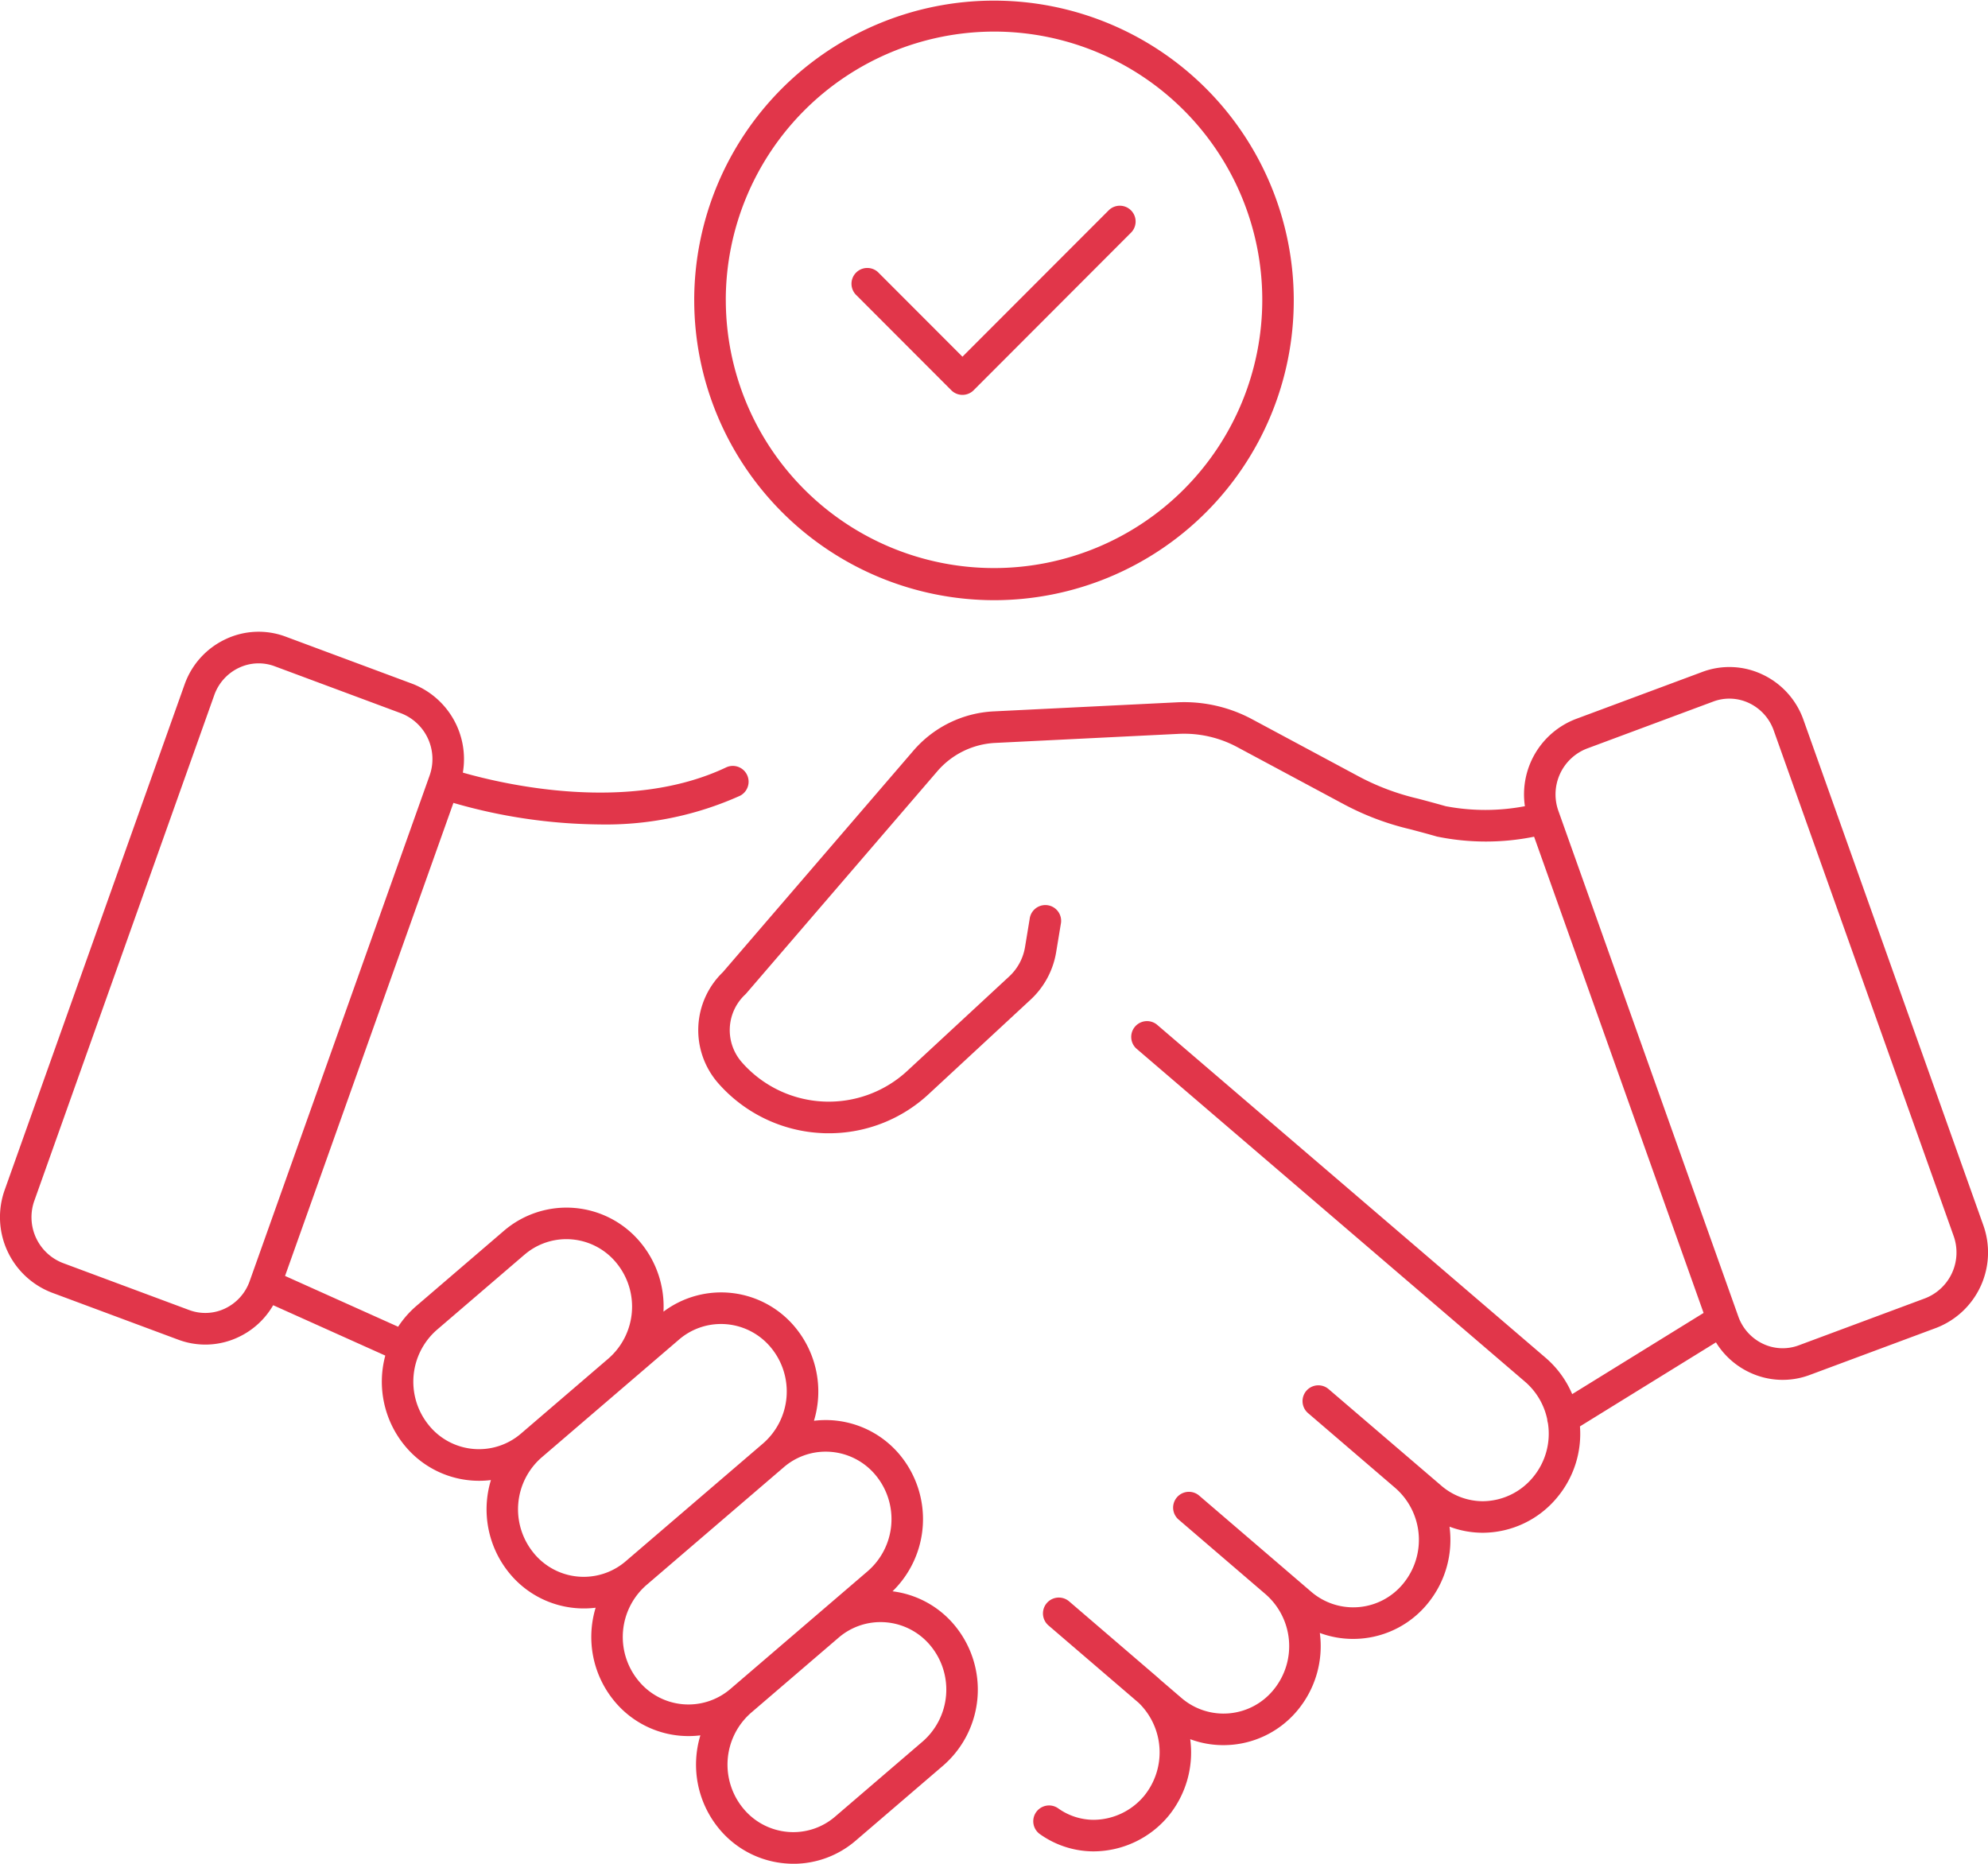
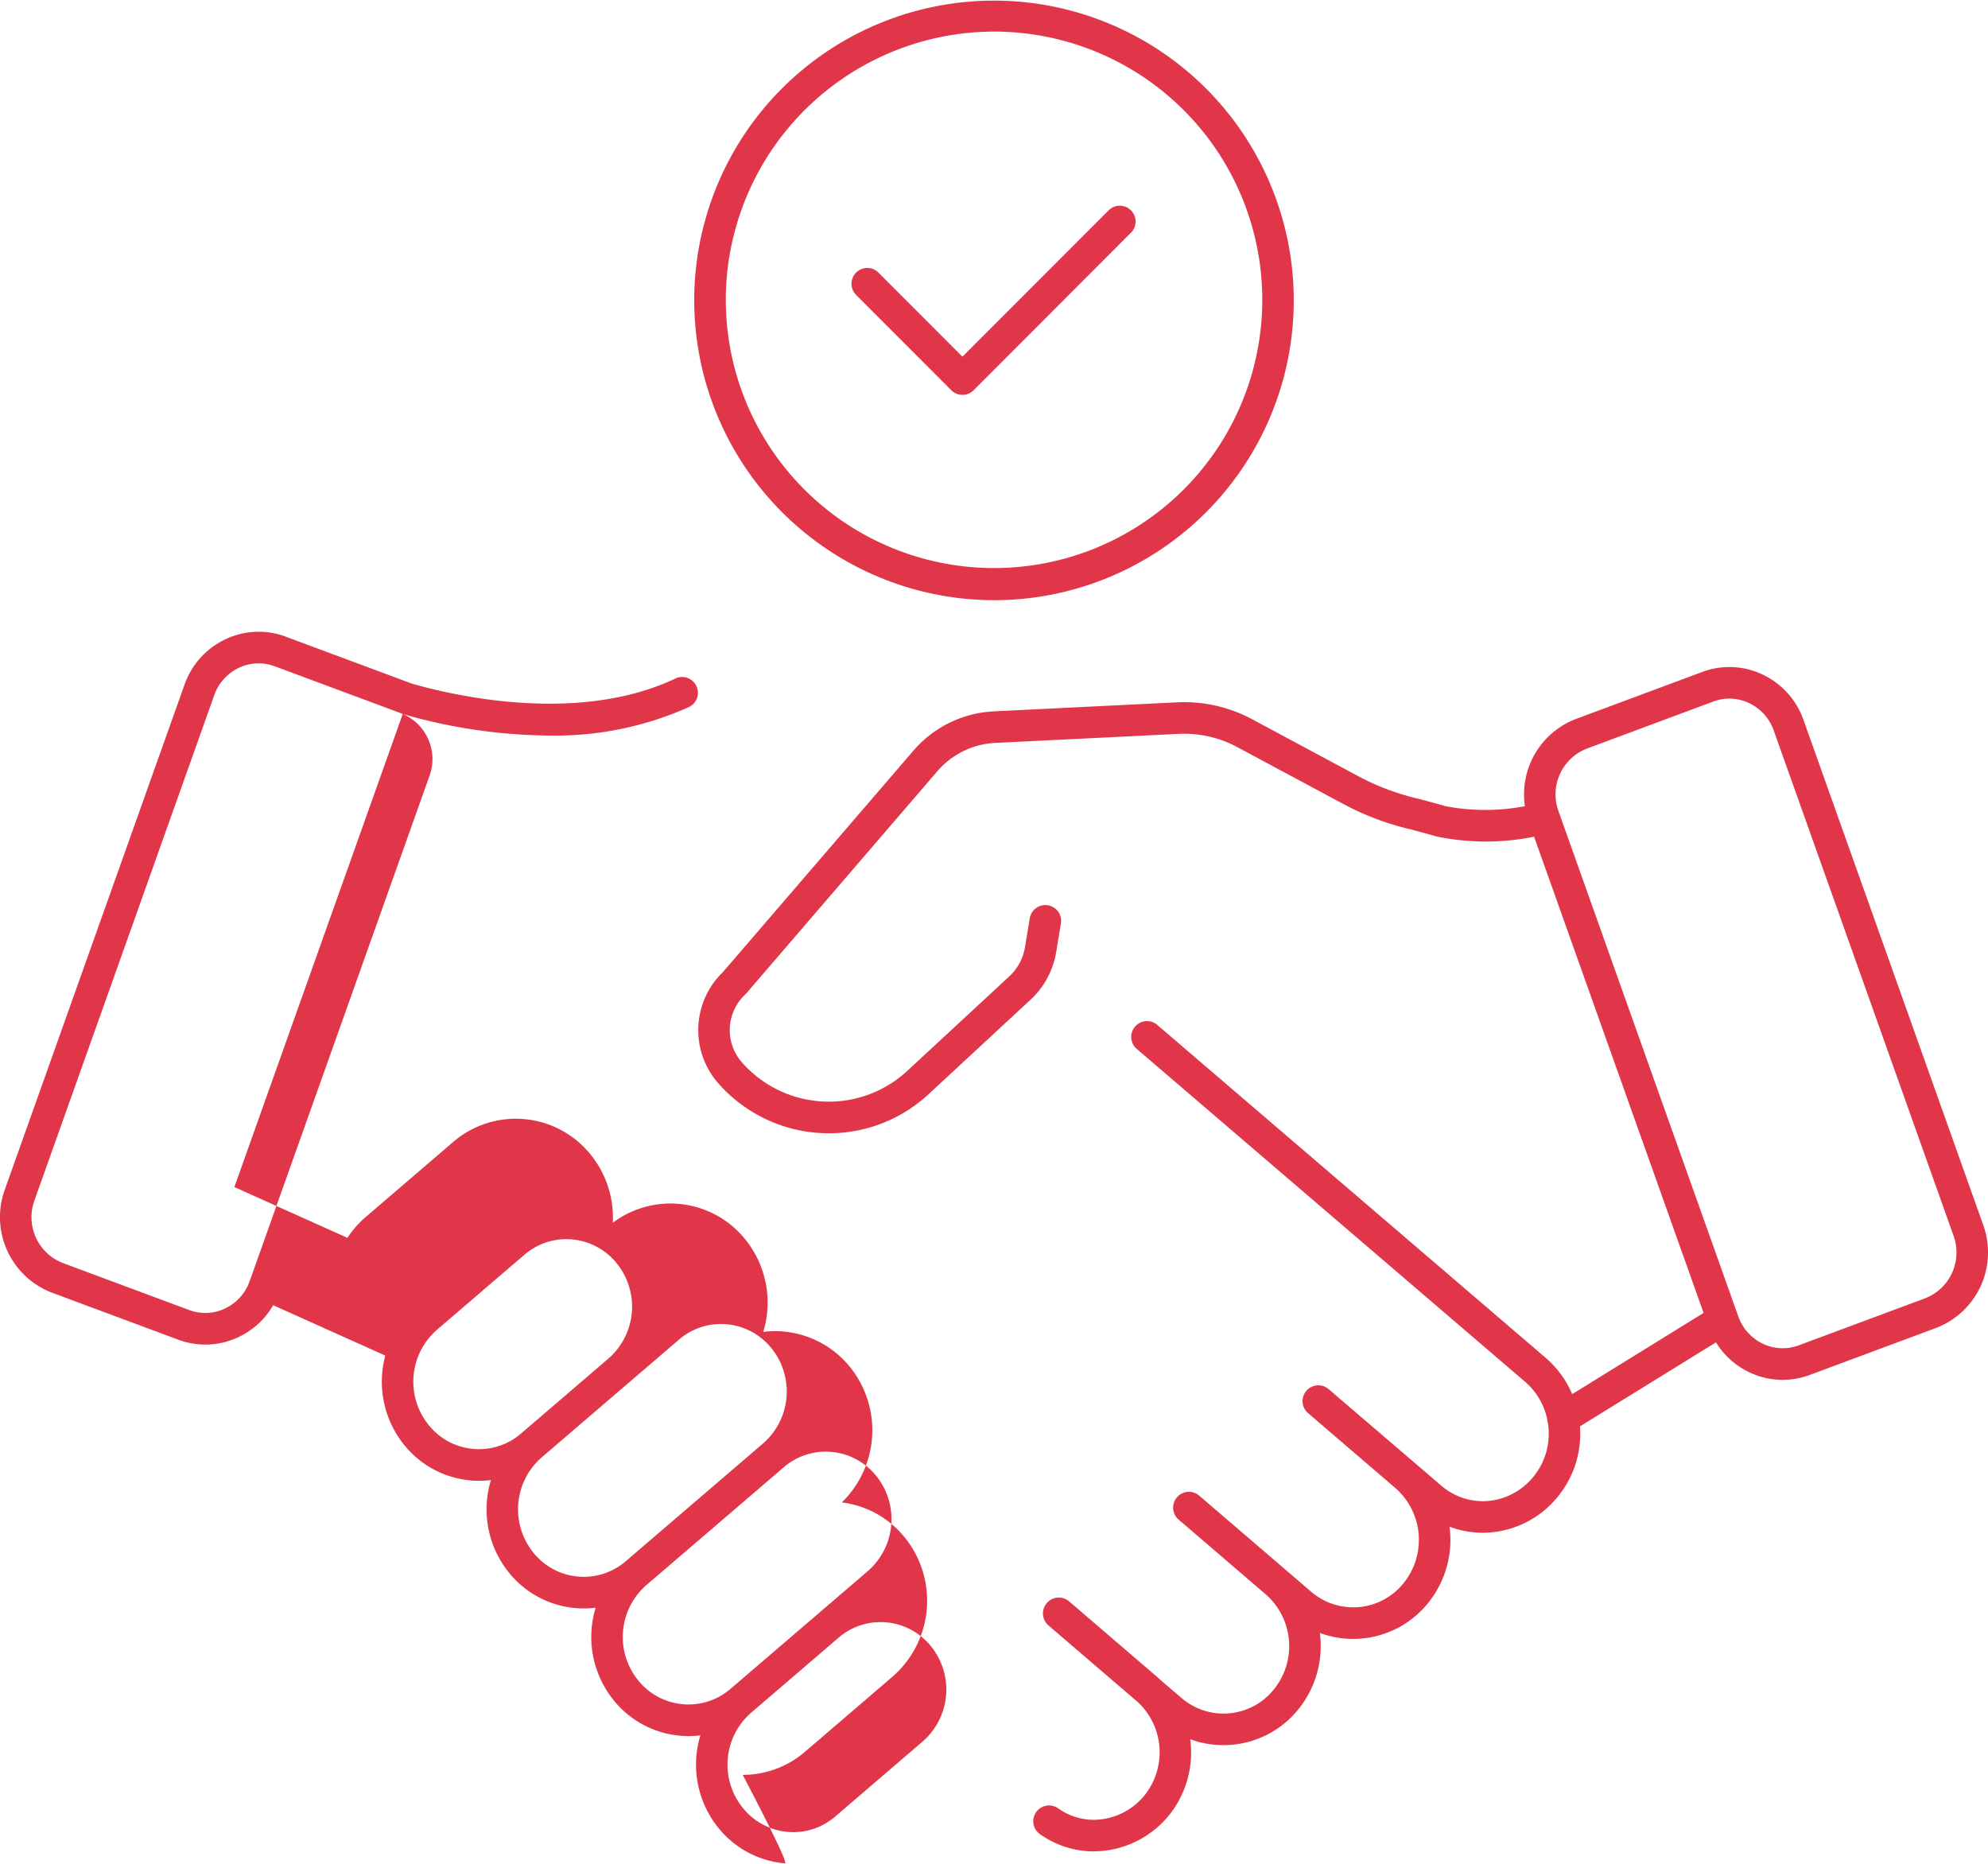
<svg xmlns="http://www.w3.org/2000/svg" width="138.41" height="129.755" viewBox="0 0 138.41 129.755">
-   <path id="Kształt_3" data-name="Kształt 3" d="M1264.869,2470.974a6.691,6.691,0,0,1-4.615-2.449,7.009,7.009,0,0,1-1.271-6.463,6.658,6.658,0,0,1-.816.05q-.294,0-.591-.025a6.69,6.69,0,0,1-4.613-2.448,7.007,7.007,0,0,1-1.272-6.463,6.654,6.654,0,0,1-.815.05c-.2,0-.393-.008-.591-.026a6.685,6.685,0,0,1-4.614-2.448,7.008,7.008,0,0,1-1.271-6.463,6.646,6.646,0,0,1-.815.05c-.2,0-.393-.008-.591-.026a6.684,6.684,0,0,1-4.614-2.448,7,7,0,0,1-1.334-6.243l-7.806-3.507a5.479,5.479,0,0,1-2.437,2.23,5.371,5.371,0,0,1-4.175.168l-8.8-3.275a5.628,5.628,0,0,1-3.278-7.154l12.516-35.167a5.511,5.511,0,0,1,2.875-3.178,5.367,5.367,0,0,1,4.176-.168l8.8,3.275a5.618,5.618,0,0,1,3.529,6.189c2.879.824,11.581,2.855,18.359-.377a1.1,1.1,0,0,1,.945,1.985,22.758,22.758,0,0,1-9.784,2,37.6,37.6,0,0,1-10.177-1.5l-11.722,32.934,7.873,3.537a6.83,6.83,0,0,1,1.274-1.452l6.083-5.22a6.685,6.685,0,0,1,9.555.851,6.961,6.961,0,0,1,1.562,4.771,6.683,6.683,0,0,1,9.205,1.133,7.009,7.009,0,0,1,1.272,6.464,6.709,6.709,0,0,1,6.021,2.424,7.011,7.011,0,0,1-.551,9.448,6.686,6.686,0,0,1,4.366,2.422,7.005,7.005,0,0,1-.833,9.706l-6.083,5.219a6.641,6.641,0,0,1-4.349,1.623Q1265.166,2471,1264.869,2470.974Zm-2.917-3.845a4.507,4.507,0,0,0,3.109,1.653,4.454,4.454,0,0,0,3.318-1.076l6.084-5.22a4.792,4.792,0,0,0,.565-6.639,4.509,4.509,0,0,0-3.109-1.653c-.132-.012-.264-.017-.4-.017a4.465,4.465,0,0,0-2.923,1.093l-6.084,5.22A4.791,4.791,0,0,0,1261.952,2467.13Zm-7.292-8.888a4.487,4.487,0,0,0,6.427.579l9.56-8.2a4.792,4.792,0,0,0,.565-6.639,4.508,4.508,0,0,0-3.109-1.653c-.132-.012-.264-.017-.4-.017a4.46,4.46,0,0,0-2.923,1.093l-9.56,8.2A4.791,4.791,0,0,0,1254.66,2458.242Zm-7.293-8.886h0a4.488,4.488,0,0,0,6.427.578l9.56-8.2a4.792,4.792,0,0,0,.565-6.64,4.509,4.509,0,0,0-3.109-1.653c-.131-.012-.264-.017-.4-.017a4.469,4.469,0,0,0-2.924,1.093l-9.559,8.2A4.792,4.792,0,0,0,1247.368,2449.355Zm-.643-20.747-6.084,5.22a4.792,4.792,0,0,0-.565,6.639h0a4.486,4.486,0,0,0,6.427.578l6.083-5.22a4.791,4.791,0,0,0,.565-6.639,4.5,4.5,0,0,0-3.108-1.653c-.132-.012-.265-.017-.4-.017A4.468,4.468,0,0,0,1246.725,2428.609Zm-19.856-40.876a3.332,3.332,0,0,0-1.734,1.922l-12.515,35.167a3.419,3.419,0,0,0,1.973,4.354l8.8,3.276a3.2,3.2,0,0,0,2.482-.1,3.333,3.333,0,0,0,1.733-1.922l12.516-35.167a3.42,3.42,0,0,0-1.973-4.355l-8.8-3.275a3.193,3.193,0,0,0-2.481.1Zm55.759,81.21a1.1,1.1,0,0,1,1.266-1.8,4.274,4.274,0,0,0,2.475.8,4.612,4.612,0,0,0,3.516-1.674,4.8,4.8,0,0,0-.384-6.469l-6.278-5.387a1.1,1.1,0,0,1,1.434-1.679l6.079,5.219q.127.109.247.222l1.491,1.28a4.488,4.488,0,0,0,6.427-.578,4.792,4.792,0,0,0-.564-6.639l-6.084-5.221a1.1,1.1,0,0,1,1.43-1.67l6.084,5.22.07.061,1.668,1.431a4.489,4.489,0,0,0,6.427-.579,4.792,4.792,0,0,0-.565-6.639l-6.083-5.22a1.1,1.1,0,0,1,1.432-1.67l7.827,6.706a4.452,4.452,0,0,0,2.916,1.105,4.569,4.569,0,0,0,3.511-1.69,4.732,4.732,0,0,0,1.022-3.749,1.1,1.1,0,0,1-.048-.264,4.734,4.734,0,0,0-1.547-2.618l-27.067-23.2a1.1,1.1,0,0,1,1.429-1.67l27.068,23.2a6.885,6.885,0,0,1,1.855,2.535l9.148-5.652-11.8-33.156a16.909,16.909,0,0,1-6.759-.009c-.777-.222-1.364-.377-1.884-.514a18.986,18.986,0,0,1-4.72-1.8l-.029-.015-7.275-3.9a7.816,7.816,0,0,0-4.08-.922l-12.8.632a5.685,5.685,0,0,0-4.005,1.975l-13.3,15.465c-.027.031-.055.059-.085.087a3.394,3.394,0,0,0-.214,4.714,8.047,8.047,0,0,0,11.551.553l7.067-6.547a3.586,3.586,0,0,0,1.09-2.037l.322-1.951a1.1,1.1,0,1,1,2.168.359l-.323,1.951a5.792,5.792,0,0,1-1.766,3.292l-7.063,6.545a10.192,10.192,0,0,1-6.988,2.769c-.162,0-.324,0-.487-.011a10.235,10.235,0,0,1-7.211-3.46,5.607,5.607,0,0,1,.31-7.744l13.266-15.421a7.887,7.887,0,0,1,5.56-2.735l12.8-.632a10.016,10.016,0,0,1,5.225,1.179l7.26,3.894a16.928,16.928,0,0,0,4.284,1.633c.5.132,1.13.3,1.931.526a14.722,14.722,0,0,0,5.515,0,5.617,5.617,0,0,1,3.547-6.071l8.8-3.275a5.37,5.37,0,0,1,4.176.169,5.509,5.509,0,0,1,2.875,3.177l12.516,35.167a5.628,5.628,0,0,1-3.278,7.154l-8.8,3.275a5.372,5.372,0,0,1-4.176-.168,5.479,5.479,0,0,1-2.358-2.1l-9.469,5.85a6.91,6.91,0,0,1-1.564,4.92,6.753,6.753,0,0,1-5.2,2.486,6.57,6.57,0,0,1-2.317-.424,6.977,6.977,0,0,1-1.513,5.34,6.68,6.68,0,0,1-4.614,2.449c-.2.017-.4.025-.591.025a6.614,6.614,0,0,1-2.312-.415,6.98,6.98,0,0,1-1.512,5.337,6.69,6.69,0,0,1-4.614,2.449c-.2.016-.4.025-.591.025a6.6,6.6,0,0,1-2.306-.414,6.985,6.985,0,0,1-1.514,5.344,6.815,6.815,0,0,1-5.2,2.466A6.46,6.46,0,0,1,1282.628,2468.942Zm46.874-78.854-8.8,3.275a3.42,3.42,0,0,0-1.974,4.355l12.515,35.167a3.334,3.334,0,0,0,1.734,1.922,3.2,3.2,0,0,0,2.482.1l8.8-3.275a3.421,3.421,0,0,0,1.974-4.355l-12.516-35.167a3.335,3.335,0,0,0-1.733-1.922,3.195,3.195,0,0,0-2.482-.1Zm-70.947-27.95a20.871,20.871,0,1,1,20.871,20.893A20.9,20.9,0,0,1,1258.555,2362.137Zm2.2,0a18.675,18.675,0,1,0,18.674-18.694A18.705,18.705,0,0,0,1260.752,2362.137Zm15.7,6.276-6.591-6.6a1.1,1.1,0,1,1,1.553-1.555l5.814,5.82,10.209-10.219a1.1,1.1,0,0,1,1.553,1.556l-10.985,11a1.1,1.1,0,0,1-1.553,0Z" transform="translate(-1210.221 -2341.245)" fill="#e1364a" />
+   <path id="Kształt_3" data-name="Kształt 3" d="M1264.869,2470.974a6.691,6.691,0,0,1-4.615-2.449,7.009,7.009,0,0,1-1.271-6.463,6.658,6.658,0,0,1-.816.05q-.294,0-.591-.025a6.69,6.69,0,0,1-4.613-2.448,7.007,7.007,0,0,1-1.272-6.463,6.654,6.654,0,0,1-.815.05c-.2,0-.393-.008-.591-.026a6.685,6.685,0,0,1-4.614-2.448,7.008,7.008,0,0,1-1.271-6.463,6.646,6.646,0,0,1-.815.05c-.2,0-.393-.008-.591-.026a6.684,6.684,0,0,1-4.614-2.448,7,7,0,0,1-1.334-6.243l-7.806-3.507a5.479,5.479,0,0,1-2.437,2.23,5.371,5.371,0,0,1-4.175.168l-8.8-3.275a5.628,5.628,0,0,1-3.278-7.154l12.516-35.167a5.511,5.511,0,0,1,2.875-3.178,5.367,5.367,0,0,1,4.176-.168l8.8,3.275c2.879.824,11.581,2.855,18.359-.377a1.1,1.1,0,0,1,.945,1.985,22.758,22.758,0,0,1-9.784,2,37.6,37.6,0,0,1-10.177-1.5l-11.722,32.934,7.873,3.537a6.83,6.83,0,0,1,1.274-1.452l6.083-5.22a6.685,6.685,0,0,1,9.555.851,6.961,6.961,0,0,1,1.562,4.771,6.683,6.683,0,0,1,9.205,1.133,7.009,7.009,0,0,1,1.272,6.464,6.709,6.709,0,0,1,6.021,2.424,7.011,7.011,0,0,1-.551,9.448,6.686,6.686,0,0,1,4.366,2.422,7.005,7.005,0,0,1-.833,9.706l-6.083,5.219a6.641,6.641,0,0,1-4.349,1.623Q1265.166,2471,1264.869,2470.974Zm-2.917-3.845a4.507,4.507,0,0,0,3.109,1.653,4.454,4.454,0,0,0,3.318-1.076l6.084-5.22a4.792,4.792,0,0,0,.565-6.639,4.509,4.509,0,0,0-3.109-1.653c-.132-.012-.264-.017-.4-.017a4.465,4.465,0,0,0-2.923,1.093l-6.084,5.22A4.791,4.791,0,0,0,1261.952,2467.13Zm-7.292-8.888a4.487,4.487,0,0,0,6.427.579l9.56-8.2a4.792,4.792,0,0,0,.565-6.639,4.508,4.508,0,0,0-3.109-1.653c-.132-.012-.264-.017-.4-.017a4.46,4.46,0,0,0-2.923,1.093l-9.56,8.2A4.791,4.791,0,0,0,1254.66,2458.242Zm-7.293-8.886h0a4.488,4.488,0,0,0,6.427.578l9.56-8.2a4.792,4.792,0,0,0,.565-6.64,4.509,4.509,0,0,0-3.109-1.653c-.131-.012-.264-.017-.4-.017a4.469,4.469,0,0,0-2.924,1.093l-9.559,8.2A4.792,4.792,0,0,0,1247.368,2449.355Zm-.643-20.747-6.084,5.22a4.792,4.792,0,0,0-.565,6.639h0a4.486,4.486,0,0,0,6.427.578l6.083-5.22a4.791,4.791,0,0,0,.565-6.639,4.5,4.5,0,0,0-3.108-1.653c-.132-.012-.265-.017-.4-.017A4.468,4.468,0,0,0,1246.725,2428.609Zm-19.856-40.876a3.332,3.332,0,0,0-1.734,1.922l-12.515,35.167a3.419,3.419,0,0,0,1.973,4.354l8.8,3.276a3.2,3.2,0,0,0,2.482-.1,3.333,3.333,0,0,0,1.733-1.922l12.516-35.167a3.42,3.42,0,0,0-1.973-4.355l-8.8-3.275a3.193,3.193,0,0,0-2.481.1Zm55.759,81.21a1.1,1.1,0,0,1,1.266-1.8,4.274,4.274,0,0,0,2.475.8,4.612,4.612,0,0,0,3.516-1.674,4.8,4.8,0,0,0-.384-6.469l-6.278-5.387a1.1,1.1,0,0,1,1.434-1.679l6.079,5.219q.127.109.247.222l1.491,1.28a4.488,4.488,0,0,0,6.427-.578,4.792,4.792,0,0,0-.564-6.639l-6.084-5.221a1.1,1.1,0,0,1,1.43-1.67l6.084,5.22.07.061,1.668,1.431a4.489,4.489,0,0,0,6.427-.579,4.792,4.792,0,0,0-.565-6.639l-6.083-5.22a1.1,1.1,0,0,1,1.432-1.67l7.827,6.706a4.452,4.452,0,0,0,2.916,1.105,4.569,4.569,0,0,0,3.511-1.69,4.732,4.732,0,0,0,1.022-3.749,1.1,1.1,0,0,1-.048-.264,4.734,4.734,0,0,0-1.547-2.618l-27.067-23.2a1.1,1.1,0,0,1,1.429-1.67l27.068,23.2a6.885,6.885,0,0,1,1.855,2.535l9.148-5.652-11.8-33.156a16.909,16.909,0,0,1-6.759-.009c-.777-.222-1.364-.377-1.884-.514a18.986,18.986,0,0,1-4.72-1.8l-.029-.015-7.275-3.9a7.816,7.816,0,0,0-4.08-.922l-12.8.632a5.685,5.685,0,0,0-4.005,1.975l-13.3,15.465c-.027.031-.055.059-.085.087a3.394,3.394,0,0,0-.214,4.714,8.047,8.047,0,0,0,11.551.553l7.067-6.547a3.586,3.586,0,0,0,1.09-2.037l.322-1.951a1.1,1.1,0,1,1,2.168.359l-.323,1.951a5.792,5.792,0,0,1-1.766,3.292l-7.063,6.545a10.192,10.192,0,0,1-6.988,2.769c-.162,0-.324,0-.487-.011a10.235,10.235,0,0,1-7.211-3.46,5.607,5.607,0,0,1,.31-7.744l13.266-15.421a7.887,7.887,0,0,1,5.56-2.735l12.8-.632a10.016,10.016,0,0,1,5.225,1.179l7.26,3.894a16.928,16.928,0,0,0,4.284,1.633c.5.132,1.13.3,1.931.526a14.722,14.722,0,0,0,5.515,0,5.617,5.617,0,0,1,3.547-6.071l8.8-3.275a5.37,5.37,0,0,1,4.176.169,5.509,5.509,0,0,1,2.875,3.177l12.516,35.167a5.628,5.628,0,0,1-3.278,7.154l-8.8,3.275a5.372,5.372,0,0,1-4.176-.168,5.479,5.479,0,0,1-2.358-2.1l-9.469,5.85a6.91,6.91,0,0,1-1.564,4.92,6.753,6.753,0,0,1-5.2,2.486,6.57,6.57,0,0,1-2.317-.424,6.977,6.977,0,0,1-1.513,5.34,6.68,6.68,0,0,1-4.614,2.449c-.2.017-.4.025-.591.025a6.614,6.614,0,0,1-2.312-.415,6.98,6.98,0,0,1-1.512,5.337,6.69,6.69,0,0,1-4.614,2.449c-.2.016-.4.025-.591.025a6.6,6.6,0,0,1-2.306-.414,6.985,6.985,0,0,1-1.514,5.344,6.815,6.815,0,0,1-5.2,2.466A6.46,6.46,0,0,1,1282.628,2468.942Zm46.874-78.854-8.8,3.275a3.42,3.42,0,0,0-1.974,4.355l12.515,35.167a3.334,3.334,0,0,0,1.734,1.922,3.2,3.2,0,0,0,2.482.1l8.8-3.275a3.421,3.421,0,0,0,1.974-4.355l-12.516-35.167a3.335,3.335,0,0,0-1.733-1.922,3.195,3.195,0,0,0-2.482-.1Zm-70.947-27.95a20.871,20.871,0,1,1,20.871,20.893A20.9,20.9,0,0,1,1258.555,2362.137Zm2.2,0a18.675,18.675,0,1,0,18.674-18.694A18.705,18.705,0,0,0,1260.752,2362.137Zm15.7,6.276-6.591-6.6a1.1,1.1,0,1,1,1.553-1.555l5.814,5.82,10.209-10.219a1.1,1.1,0,0,1,1.553,1.556l-10.985,11a1.1,1.1,0,0,1-1.553,0Z" transform="translate(-1210.221 -2341.245)" fill="#e1364a" />
</svg>